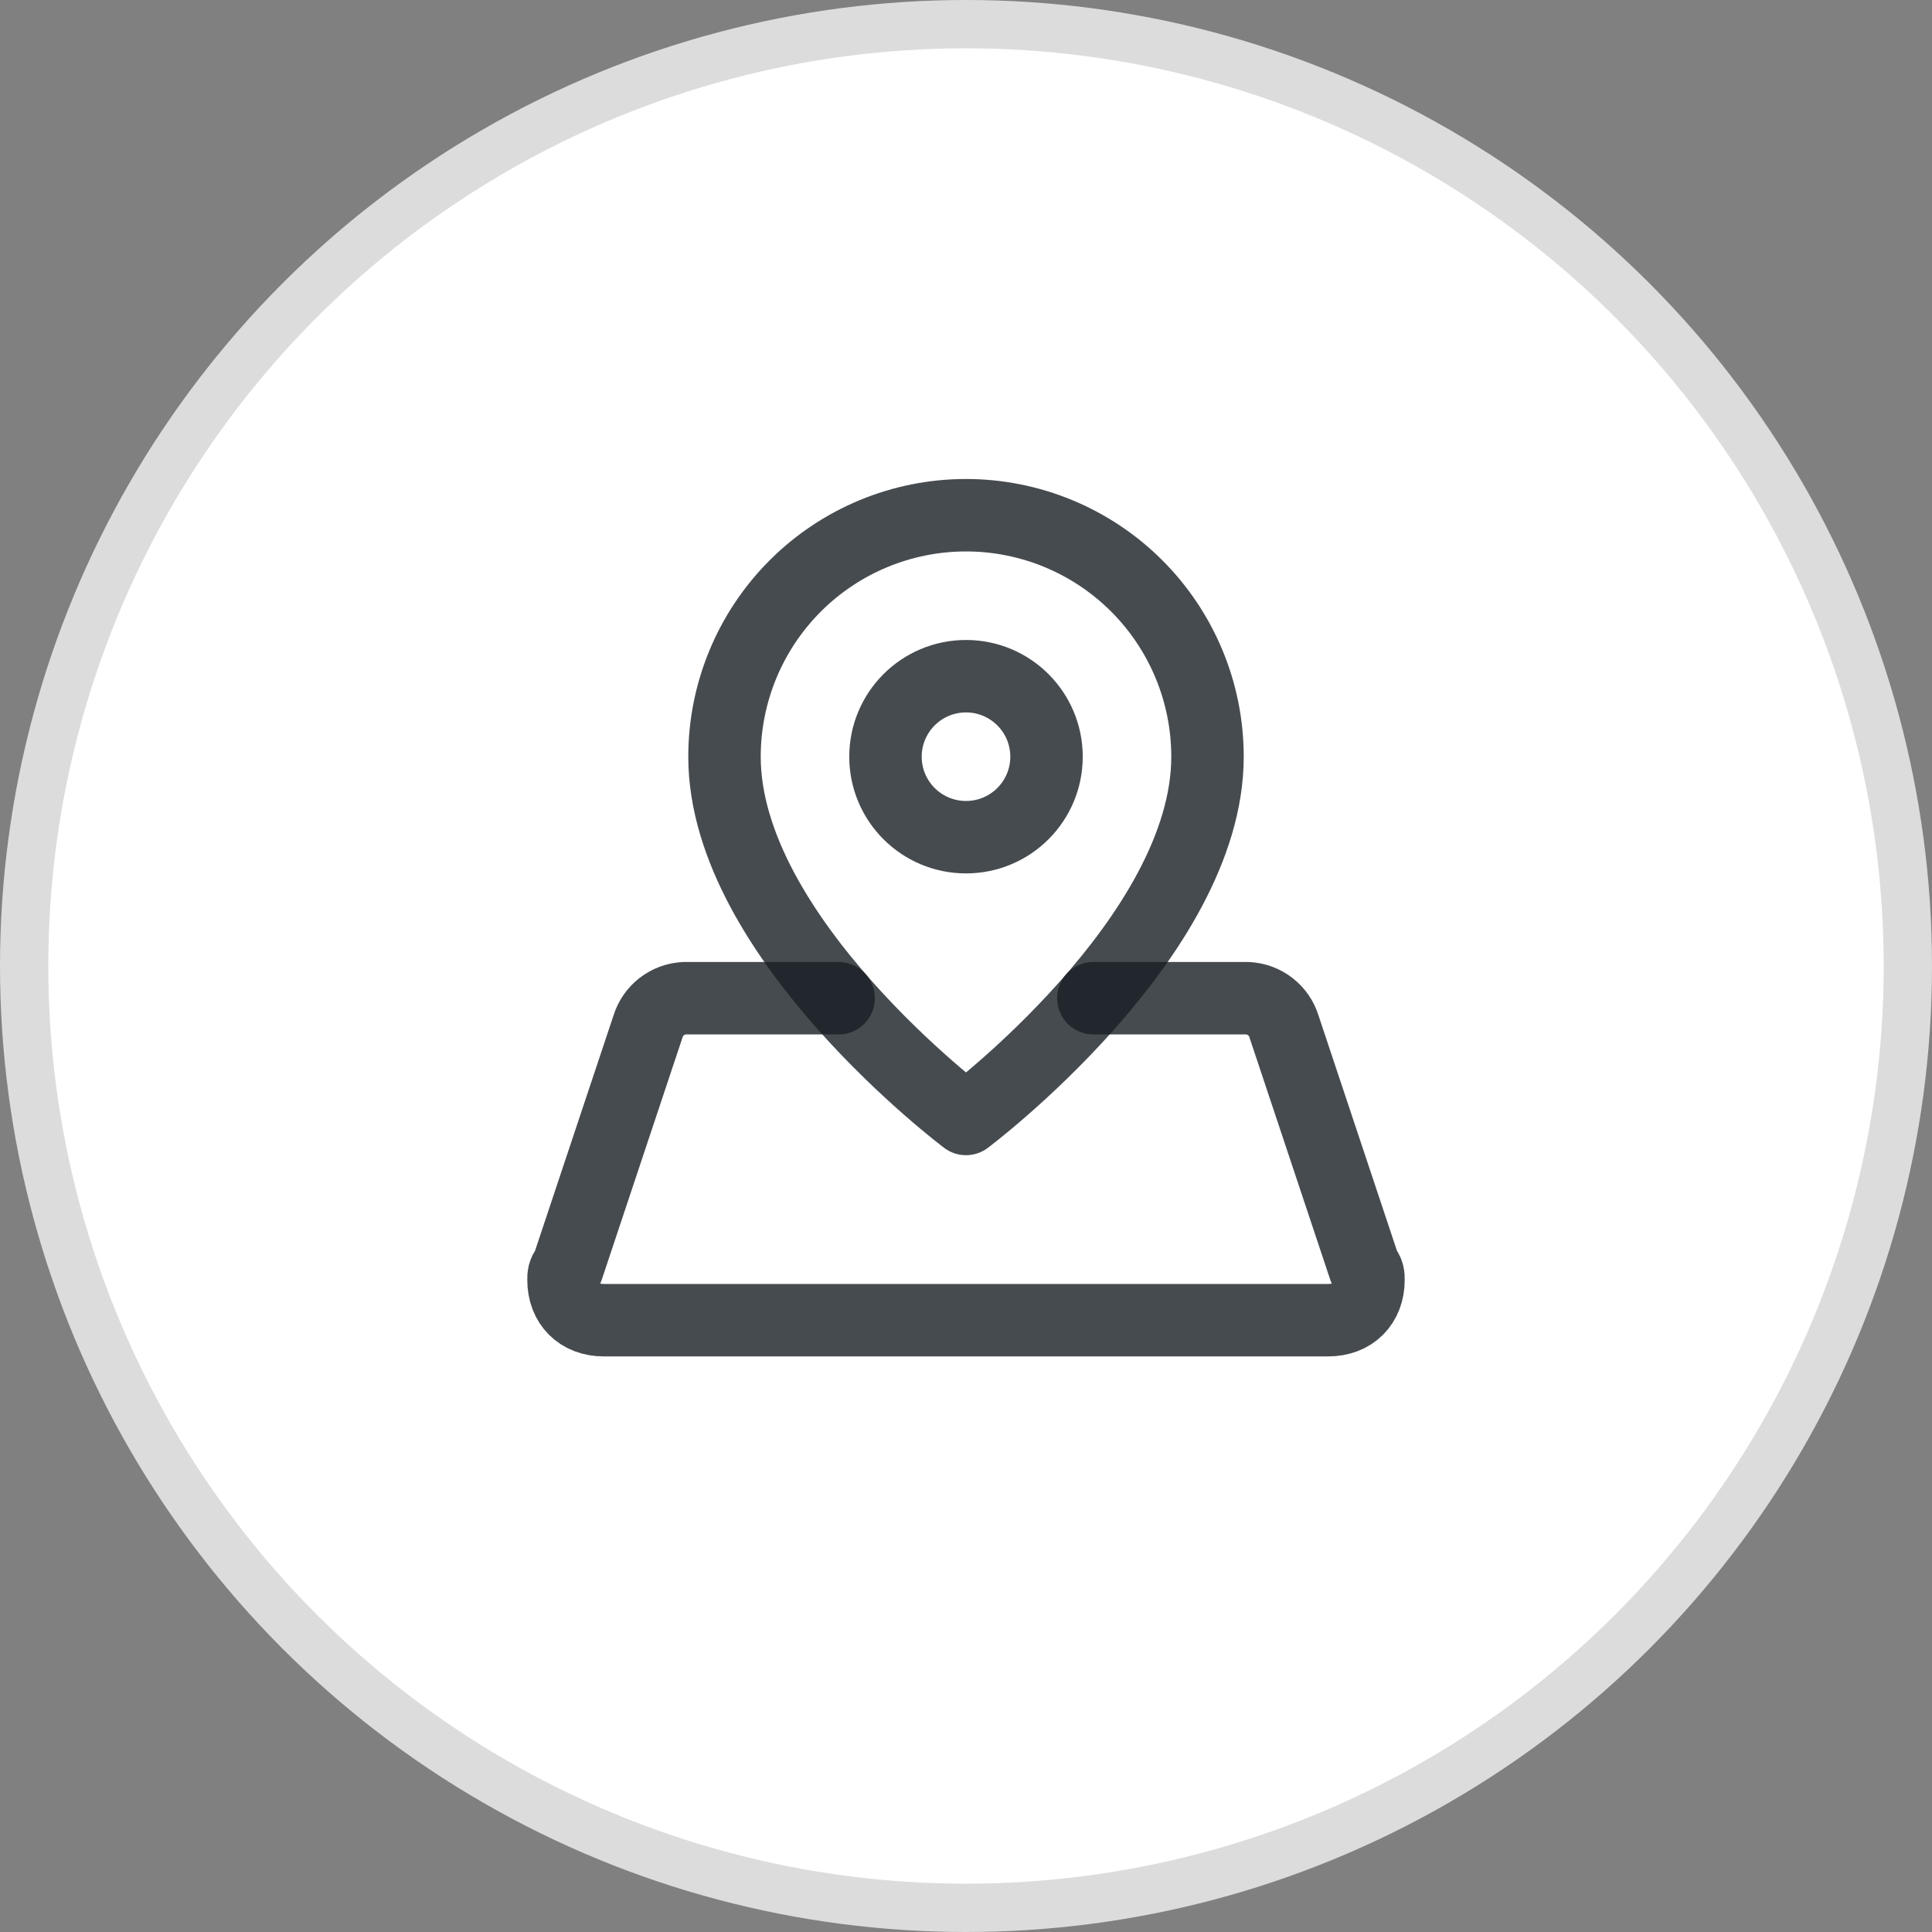
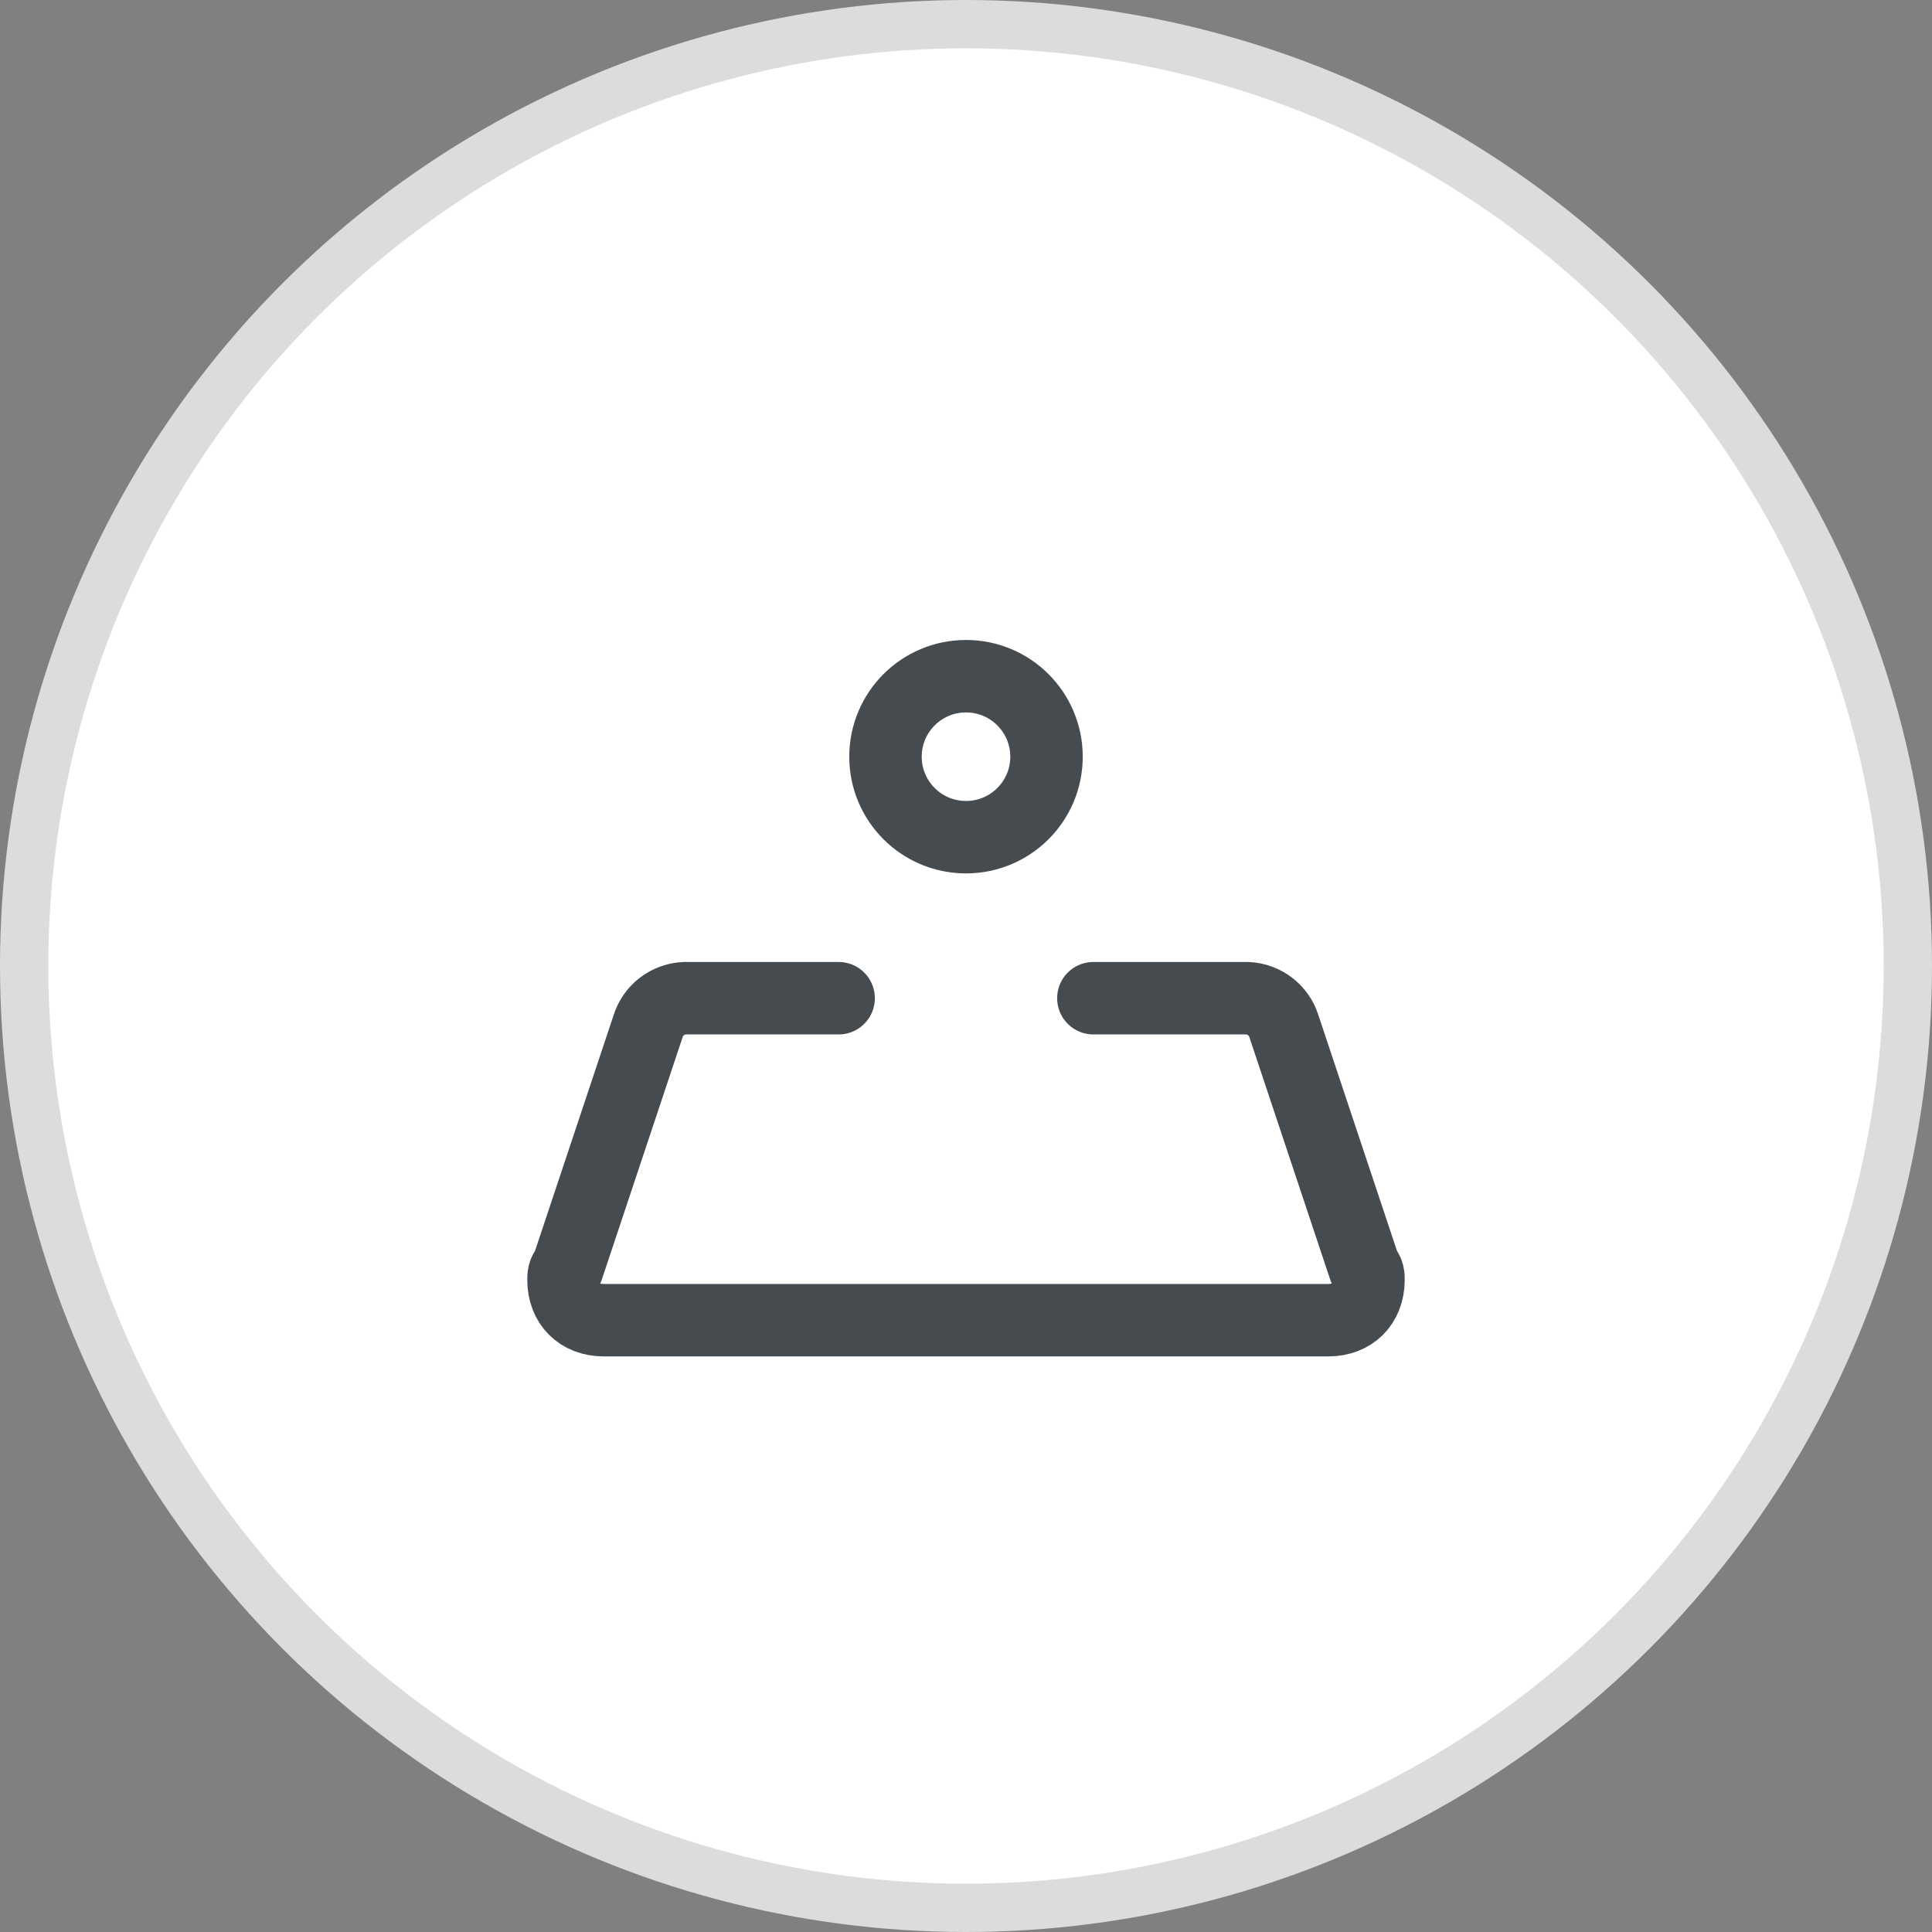
<svg xmlns="http://www.w3.org/2000/svg" width="40" height="40" viewBox="0 0 40 40" fill="none">
  <rect x="0" y="0" width="40" height="40" fill="#808080" stroke="none" />
  <g id="Group 277">
    <circle id="Ellipse 31" cx="20" cy="20" r="19.5" fill="white" stroke="#DCDCDC" />
    <g id="Frame" clip-path="url(#clip0_1_732)">
-       <path id="Vector" d="M25 15.667C25 19.417 20 23.167 20 23.167C20 23.167 15 19.417 15 15.667C15 14.341 15.527 13.069 16.465 12.131C17.402 11.194 18.674 10.667 20 10.667C21.326 10.667 22.598 11.194 23.535 12.131C24.473 13.069 25 14.341 25 15.667Z" stroke="#181E25" stroke-opacity="0.8" stroke-width="1.5" stroke-linecap="round" stroke-linejoin="round" />
      <path id="Vector_2" d="M20 17.333C20.921 17.333 21.667 16.587 21.667 15.667C21.667 14.746 20.921 14 20 14C19.079 14 18.333 14.746 18.333 15.667C18.333 16.587 19.079 17.333 20 17.333Z" stroke="#181E25" stroke-opacity="0.8" stroke-width="1.5" stroke-linecap="round" stroke-linejoin="round" />
      <path id="Vector_3" d="M17.363 20.667H14.167C13.997 20.676 13.834 20.737 13.7 20.841C13.566 20.945 13.467 21.088 13.417 21.25L11.75 26.25C11.667 26.333 11.667 26.417 11.667 26.5C11.667 27 12 27.333 12.5 27.333H27.5C28 27.333 28.333 27 28.333 26.5C28.333 26.417 28.333 26.333 28.25 26.25L26.583 21.25C26.533 21.088 26.434 20.945 26.3 20.841C26.166 20.737 26.003 20.676 25.833 20.667H22.637" stroke="#181E25" stroke-opacity="0.8" stroke-width="1.5" stroke-linecap="round" stroke-linejoin="round" />
    </g>
  </g>
  <defs>
    <clipPath id="clip0_1_732">
      <rect width="20" height="20" fill="white" transform="translate(10 9)" />
    </clipPath>
  </defs>
</svg>